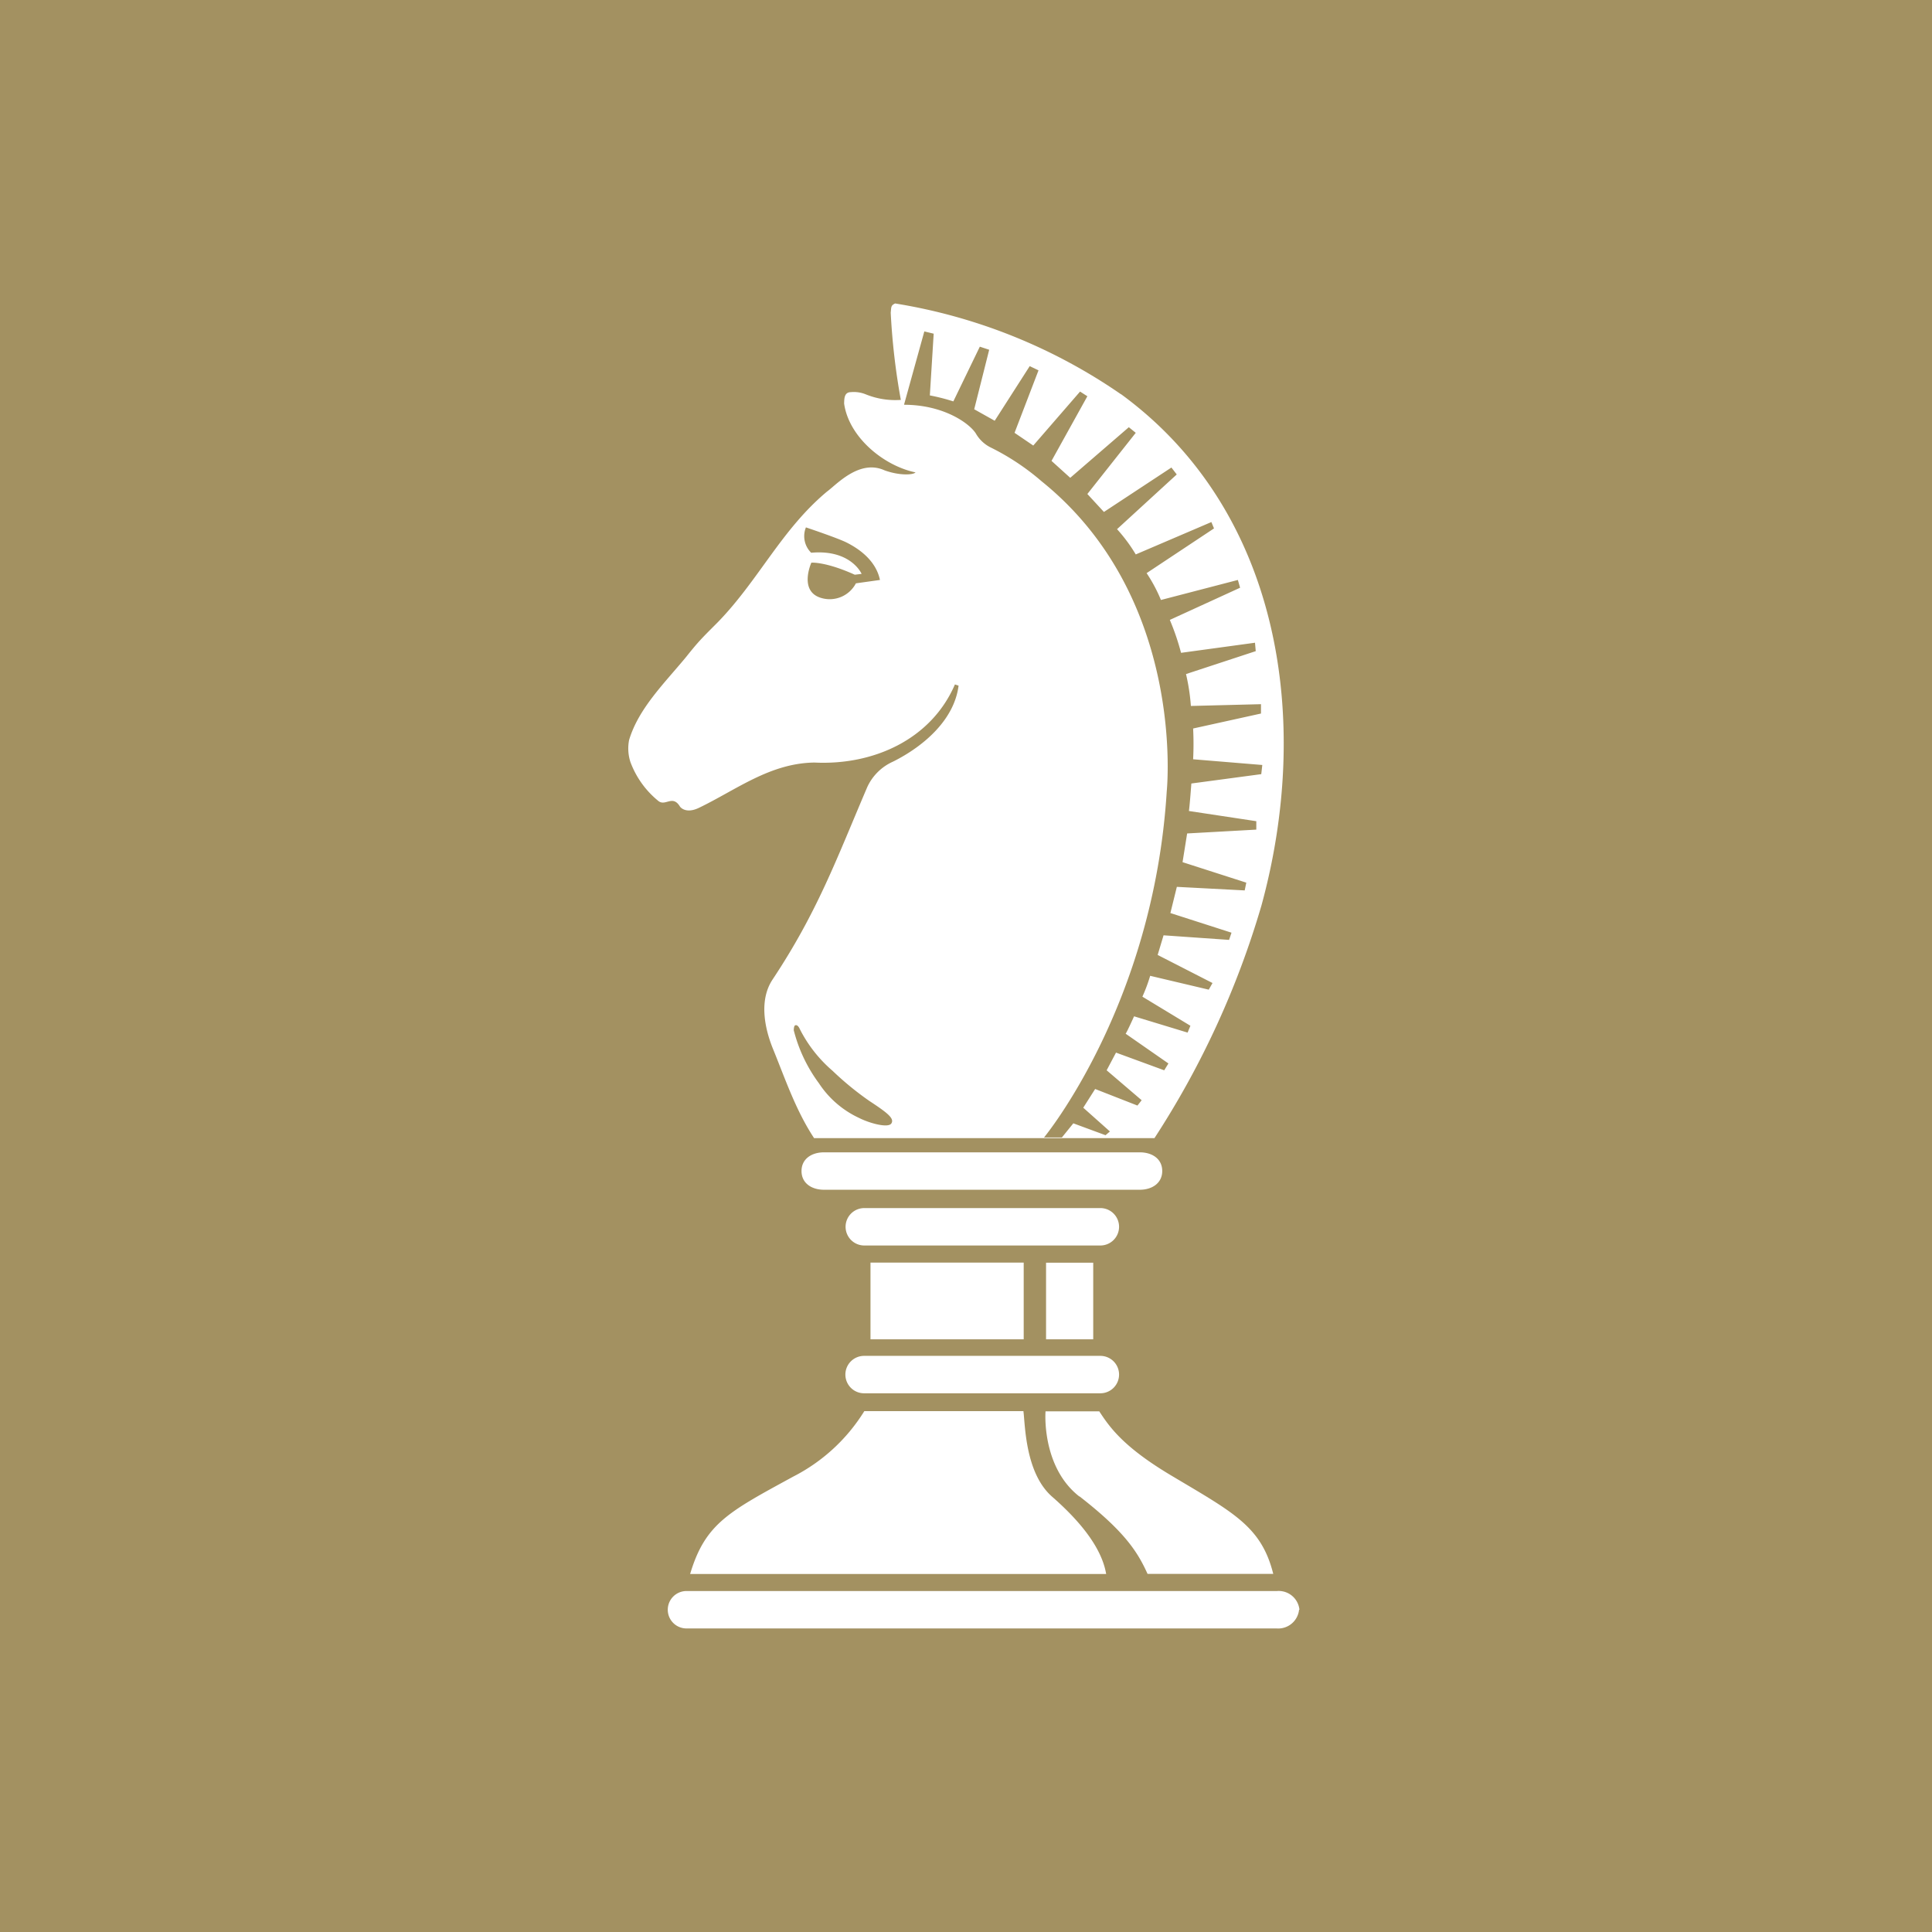
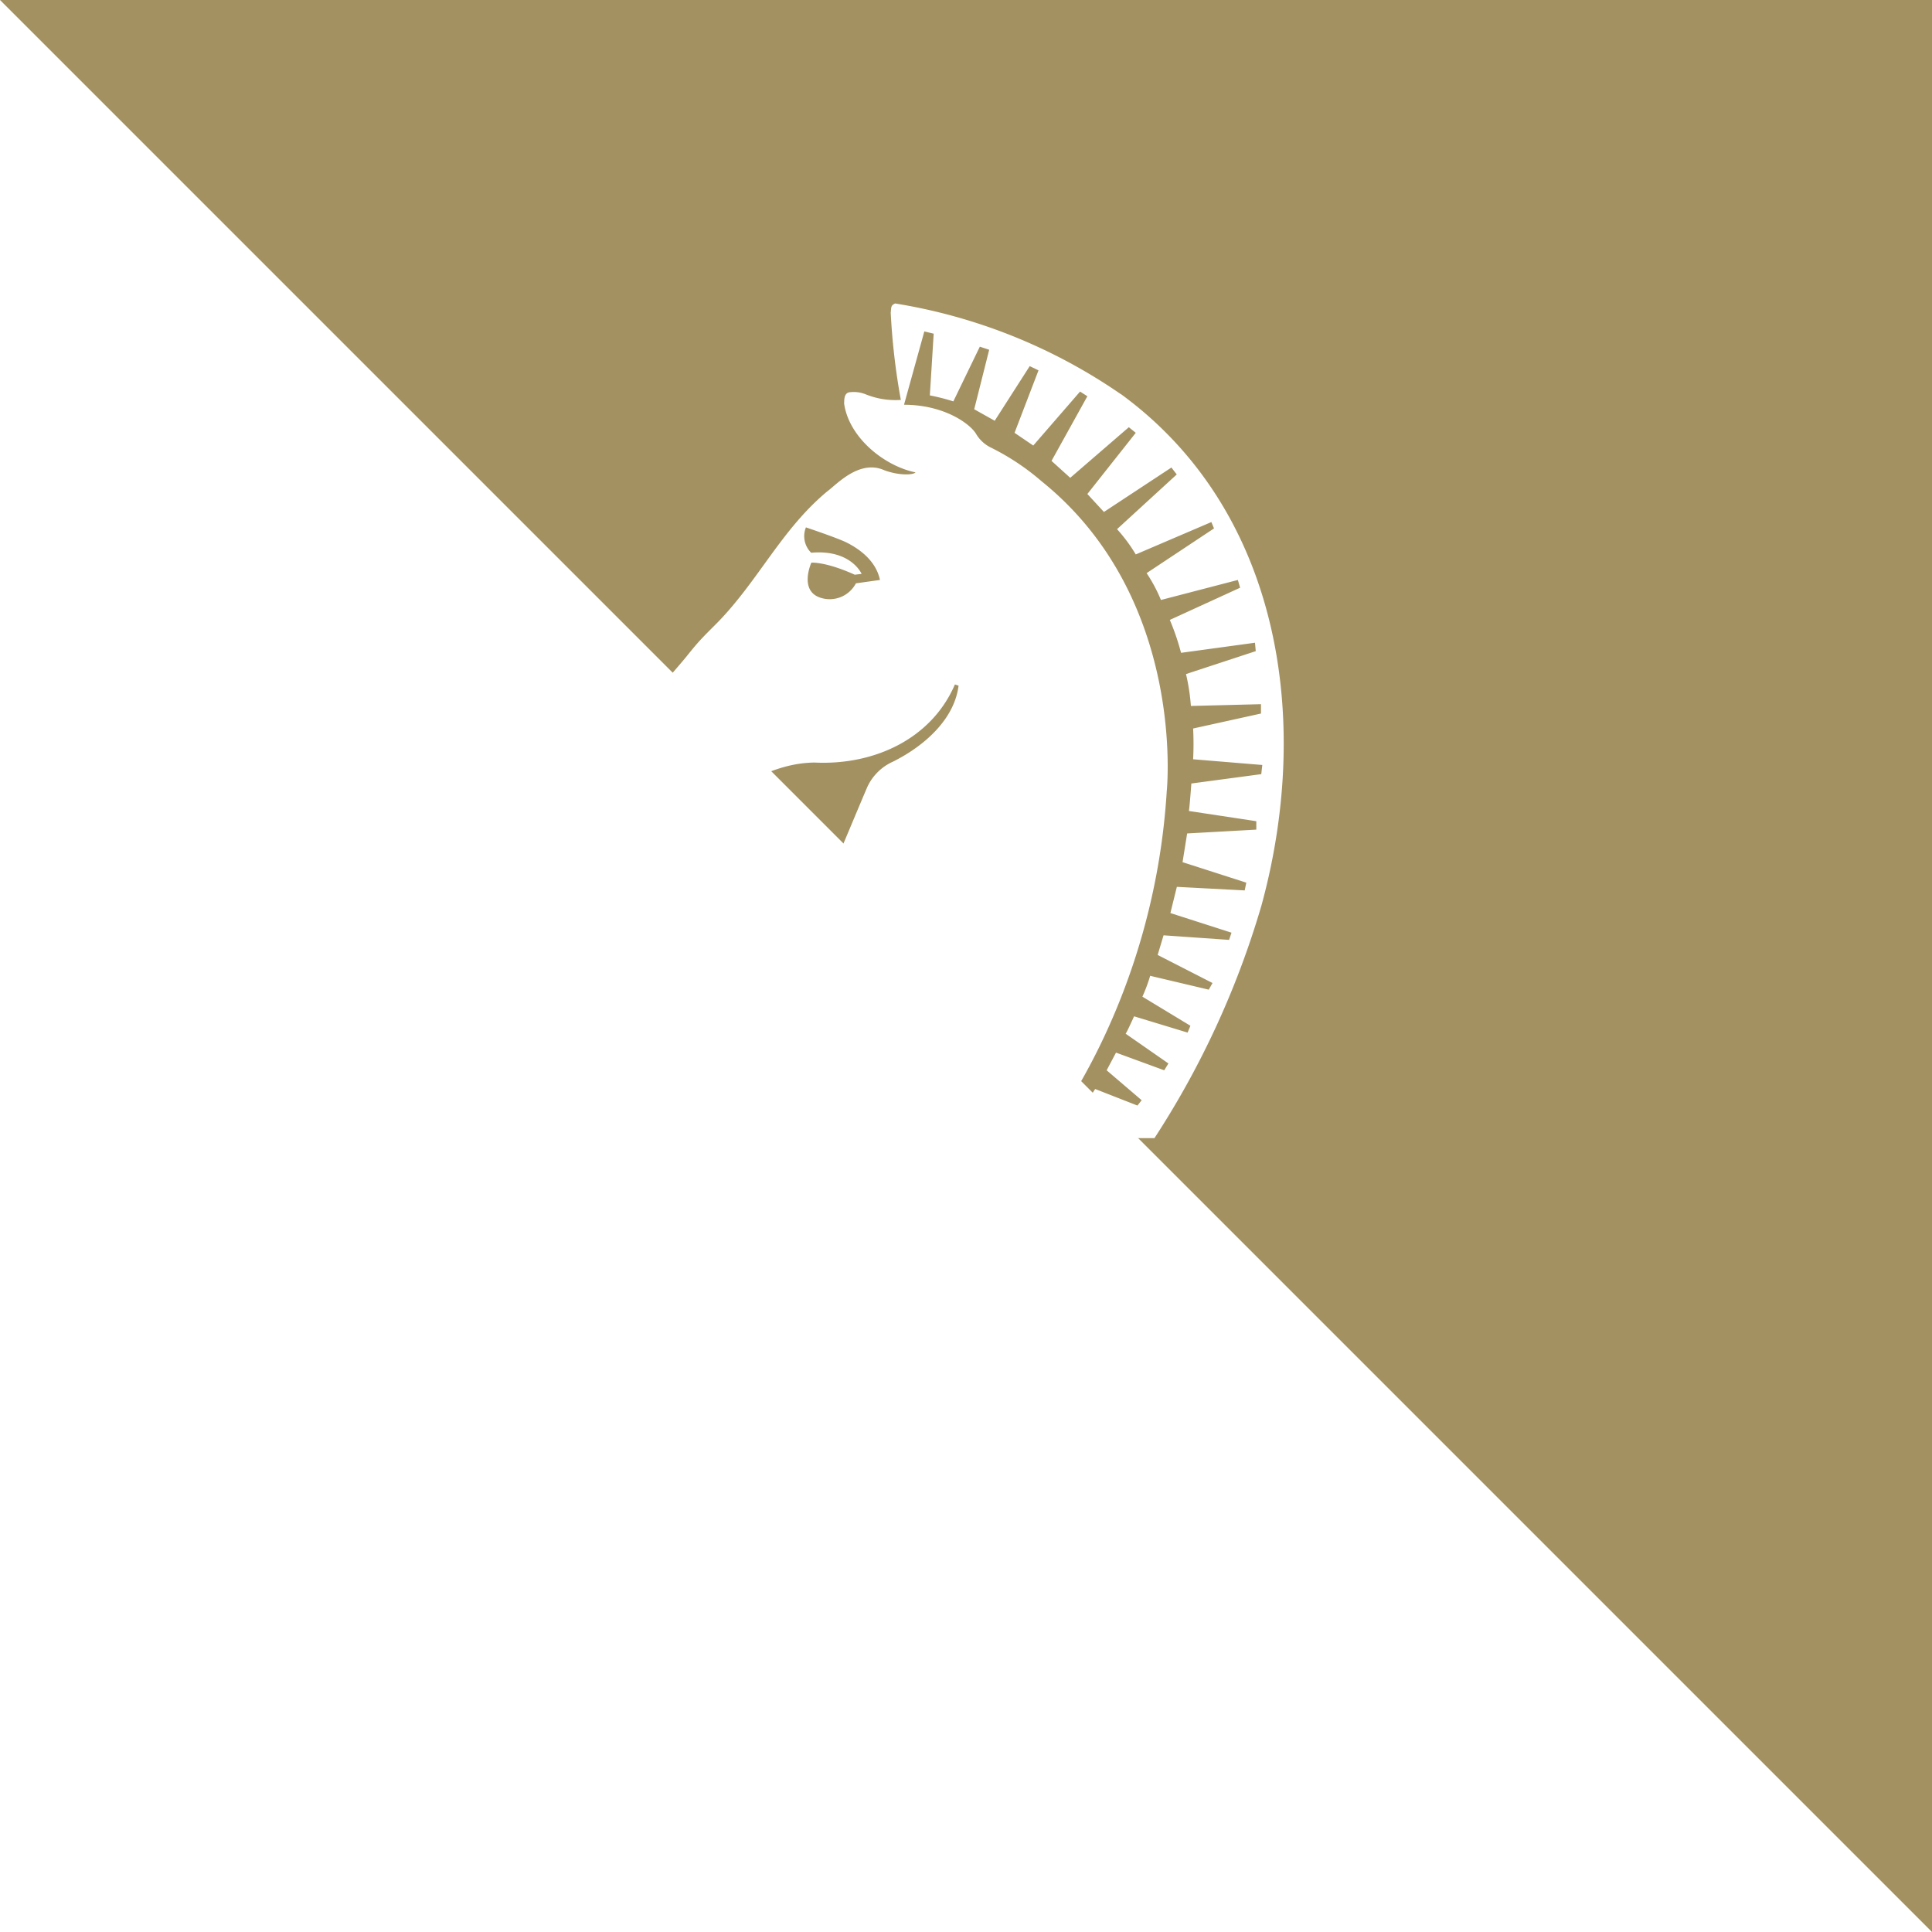
<svg xmlns="http://www.w3.org/2000/svg" width="800" height="800">
-   <path fill="#A39161" d="M0 0h800v800H0Z" />
+   <path fill="#A39161" d="M0 0h800v800Z" />
  <g fill="#fff">
-     <path d="m343.56 406.7 11.626-8.946a37 37 0 0 1-10.308-3.874s-4.729-1.859-5.543.349c-.813 2.208 1.086 7.746 4.186 12.317M458.036 651.76c-1.59-9.489-8.837-20.179-22.401-32.031-11.2-9.838-11.123-29.979-11.86-35.402h-65.884a74.4 74.4 0 0 1-29.454 27.113c-26.586 14.525-36.43 19.366-42.67 40.32z" />
    <path d="M447.04 619.65c18.72 14.563 24.029 22.968 28.137 32.07h52.048c-4.96-19.83-16.626-25.447-42.63-40.979-19.805-11.852-25.308-20.102-29.416-26.338h-22.246c-.271 3.874-.387 24.053 13.991 35.247m5.758-96.79H433.15v31.721h19.532zm-28.787-.04h-63.443v31.761h63.443zm57.362-37.919c0-5.035-4.147-7.746-9.302-7.746h-130.76c-5.117 0-9.302 2.711-9.302 7.746s4.185 7.747 9.301 7.747h130.761c5.155 0 9.302-2.789 9.302-7.747m-25.82 15.339H357.89a7.75 7.75 0 0 0-5.481 2.269 7.745 7.745 0 0 0 5.48 13.223h97.742a7.75 7.75 0 0 0 5.48-2.269 7.745 7.745 0 0 0-5.48-13.224m-.194 61.198H357.89a7.747 7.747 0 1 0 0 15.493h97.741a7.75 7.75 0 0 0 5.48-2.27 7.745 7.745 0 0 0-5.48-13.223m82.439 105.121a8.64 8.64 0 0 0-9.3-7.747H284.26a7.75 7.75 0 0 0-5.48 2.27 7.745 7.745 0 0 0 5.48 13.223h244.354a8.68 8.68 0 0 0 9.302-7.746m-73.786-503.33a228.1 228.1 0 0 0-93.478-37.57c-1.744.813-1.59 1.355-1.822 3.873a279.5 279.5 0 0 0 4.186 36.06 32.5 32.5 0 0 1-14.572-2.325 13.1 13.1 0 0 0-6.085-.89c-2.83 0-2.752 2.75-2.83 4.686 1.939 13.982 16.433 25.834 29.571 28.545-.93 1.085-6.627 1.395-12.828-.852-10.464-4.764-19.998 6.043-23.873 8.831-18.797 15.726-28.214 36.564-45.034 53.916-2.403 2.44-4.302 4.26-6.821 6.933s-4.69 5.422-6.782 8.018c-8.953 10.767-19.378 21.031-23.254 33.93a18.15 18.15 0 0 0 .543 9.179 37.56 37.56 0 0 0 11.627 16.151c2.945 2.247 5.852-2.789 8.913 2.324 0 0 2.21 3.137 7.751.504 15.503-7.437 29.455-18.553 47.941-18.786 24.377 1.201 48.328-9.566 58.133-32.341l1.512.503c-1.783 14.099-14.34 25.06-27.13 31.451a21.23 21.23 0 0 0-10.696 10.574c-12.828 30.018-20.579 51.553-39.104 79.518-5.697 8.405-3.527 19.908 0 28.662 5.116 12.51 9.456 25.563 17.091 37.144h140.954a362.8 362.8 0 0 0 44.298-96.327c20.85-76.148 8.332-163.103-58.134-211.711zm-109.717 78.316a12.245 12.245 0 0 1-14.146 6.12c-9.766-2.634-4.302-14.68-4.302-14.68s5.93-.465 17.983 4.997l2.83-.349s-4.38-10.225-20.89-8.753a9.64 9.64 0 0 1-2.17-10.497s13.099 4.377 16.858 6.275 11.976 6.662 13.797 15.493zm14.688 223.641c-1.279 2.014-8.913 0-13.41-2.285a40 40 0 0 1-16.586-14.331 62.8 62.8 0 0 1-10.426-21.961s0-1.743.543-2.015c.542-.27 1.279 0 1.938 1.472a56.2 56.2 0 0 0 13.564 17.314 126 126 0 0 0 15.27 12.51c7.75 5.074 10.386 7.282 9.107 9.296m153.162-144.627-28.95 3.873s-.66 9.025-1.008 11.388l27.904 4.222v3.486l-28.64 1.588-1.9 11.89 26.393 8.483-.659 3.215-28.097-1.472-2.674 10.845 25.307 8.134-1.008 2.982-27.129-1.898-2.441 8.134 22.71 11.62-1.55 2.75-24.26-5.733a68 68 0 0 1-3.217 8.638l19.881 12.045-1.162 2.828-22.169-6.74s-2.829 6.314-3.488 7.205l17.712 12.317-1.744 2.827-19.96-7.32-3.875 7.32 14.495 12.394-1.744 2.208-17.518-6.856-4.922 7.747 11.045 9.838-1.821 1.55-13.332-4.92-4.728 5.849h-7.402s45.344-54.806 50.808-143.31c0 0 8.41-79.866-51.816-128.398a99.5 99.5 0 0 0-21.044-13.982 14.5 14.5 0 0 1-6.162-5.771c-2.597-4.184-13.294-11.93-29.765-11.93l8.41-30.366 3.876.93-1.59 25.563a82 82 0 0 1 9.728 2.48l10.968-22.66 3.876 1.279-6.201 24.634 8.487 4.763 14.495-22.619 3.643 1.743-9.921 25.873 7.75 5.267 19.378-22.348 3.023 1.937-14.843 26.764 7.751 7.01 24.261-20.954 2.868 2.324-20.037 25.33 6.86 7.437 27.943-18.398 2.209 2.867-24.726 22.658a65 65 0 0 1 7.751 10.458l31.314-13.402 1.086 2.634-27.904 18.514a62.8 62.8 0 0 1 5.93 11.117l31.856-8.29.93 3.216-29.105 13.324a101 101 0 0 1 4.65 13.633l30.618-4.183.31 3.486-28.873 9.49a85 85 0 0 1 2.015 13.207l29.028-.736v3.874l-28.098 6.197a127 127 0 0 1 0 12.743l28.64 2.362z" />
  </g>
</svg>